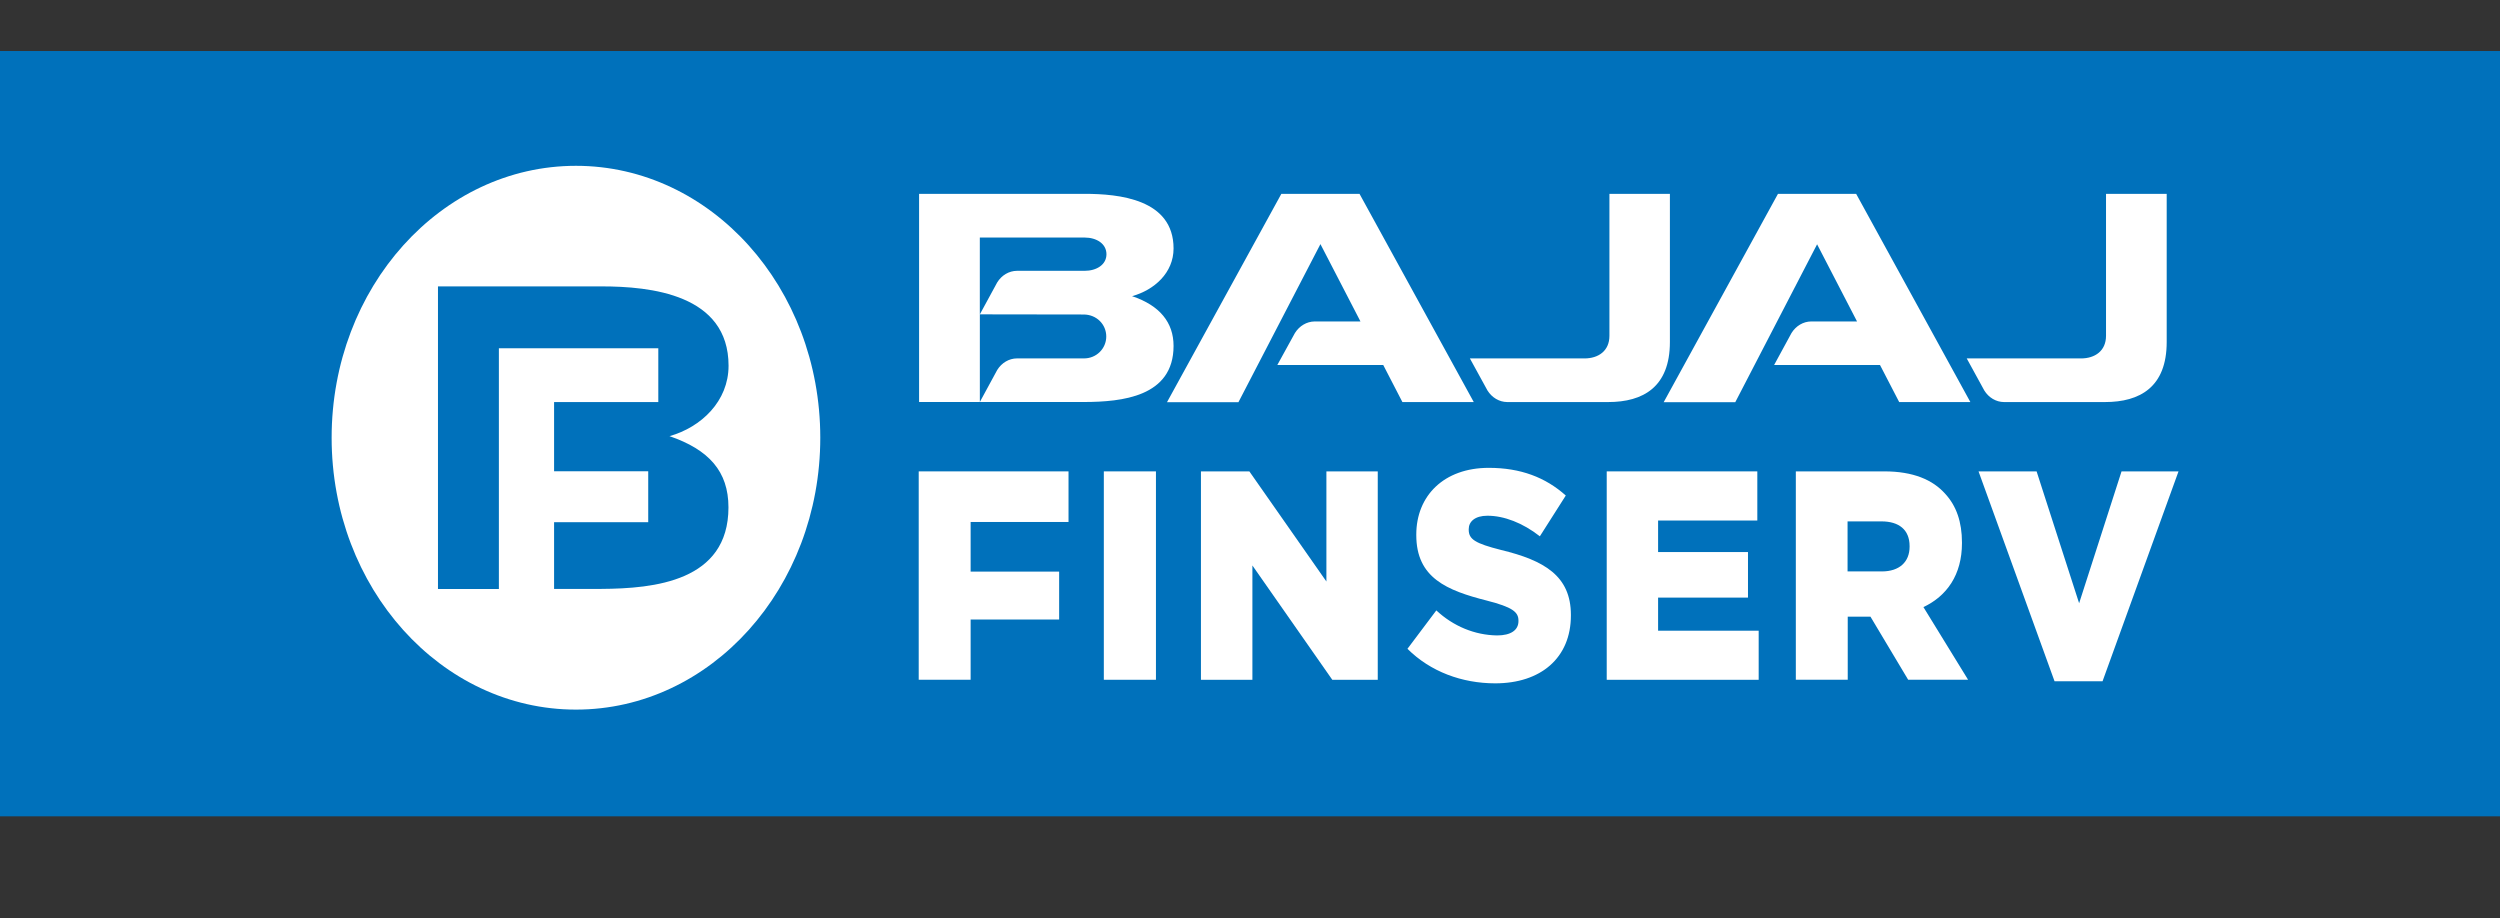
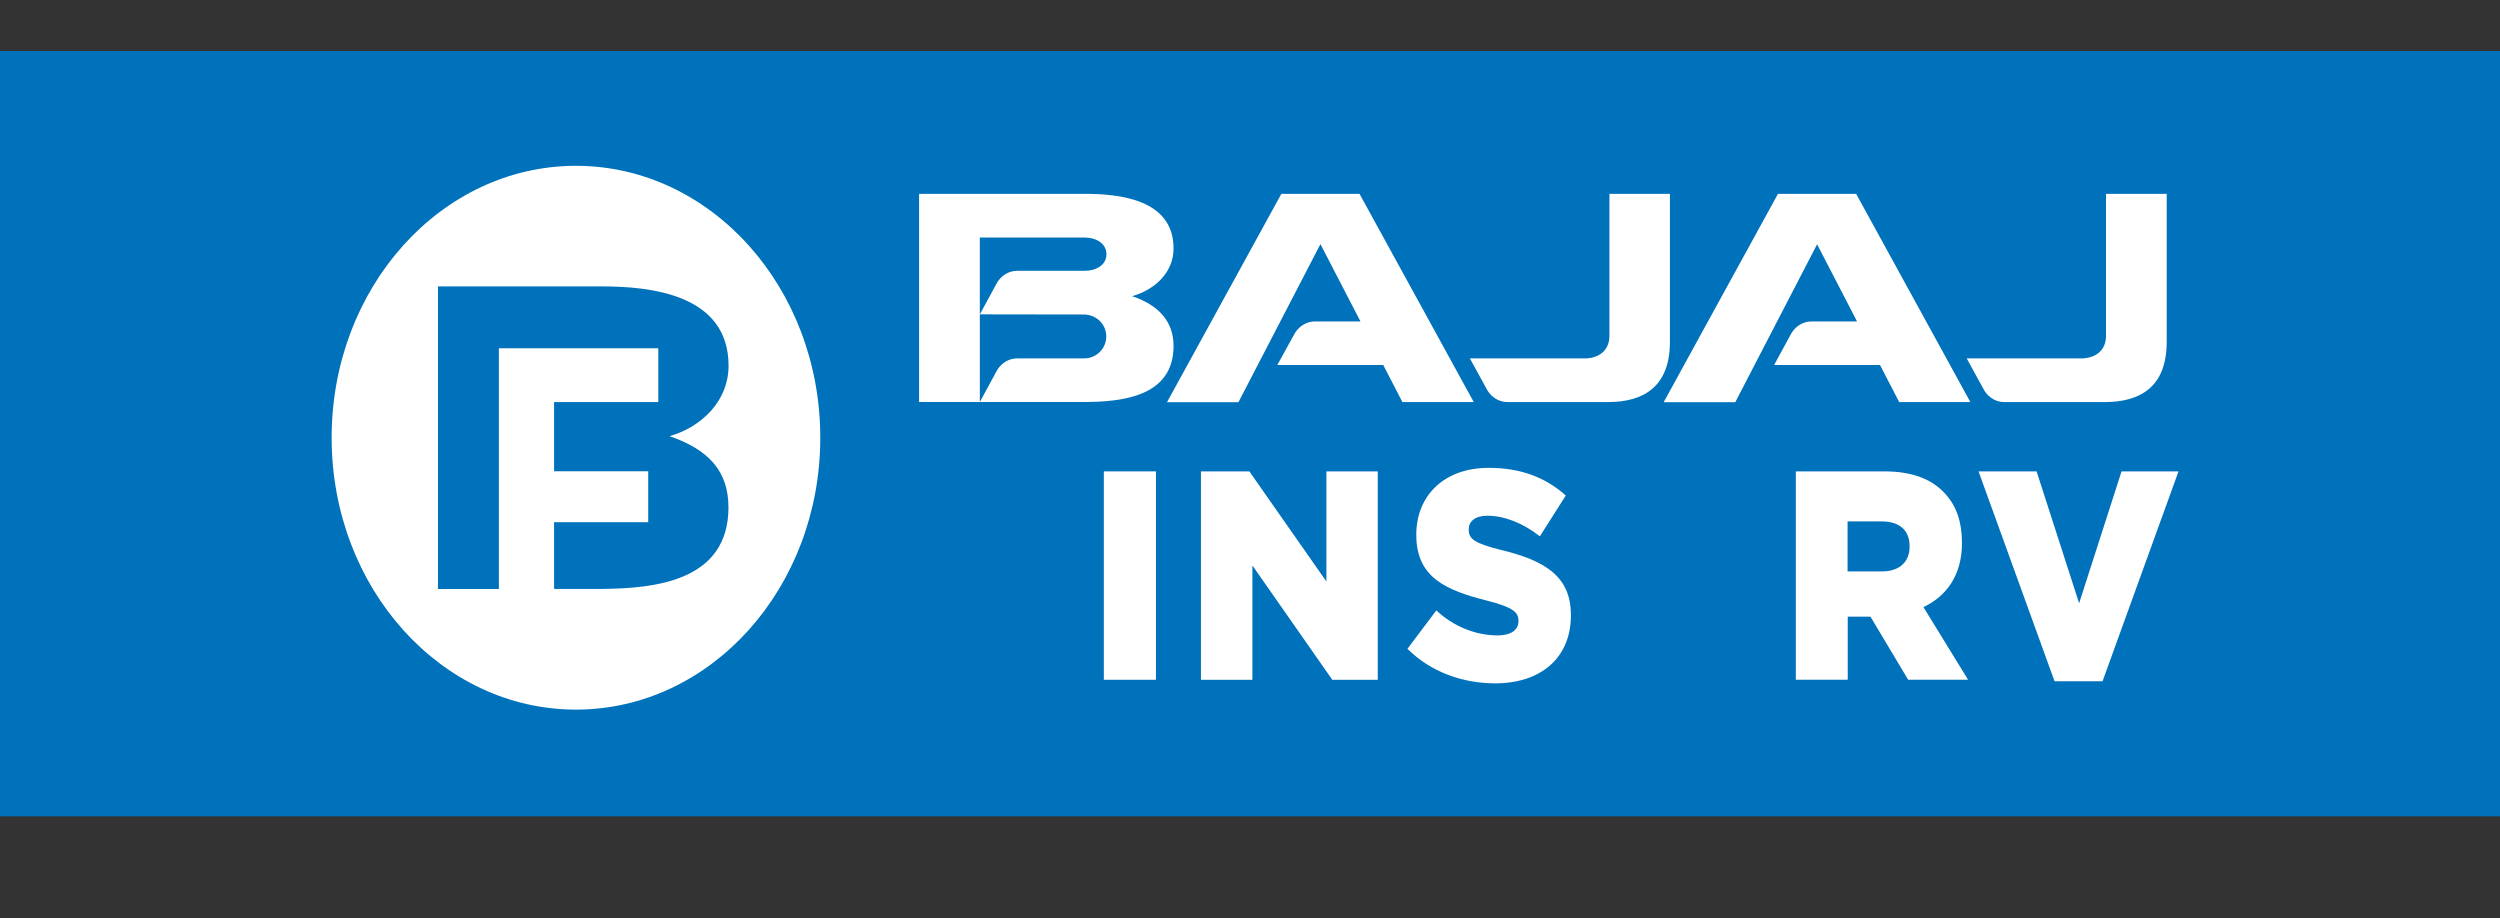
<svg xmlns="http://www.w3.org/2000/svg" width="196" height="72" viewBox="0 0 196 72" fill="none">
  <rect x="0" y="0" width="196" height="72" fill="#333333" stroke="none" />
  <g clip-path="url(#clip0_23_1955)">
    <path d="M197 4H0V64H197V4Z" fill="#0071BB" />
    <path d="M72.056 31.523V15.197H85.029C87.702 15.197 92.007 15.6 92.007 19.48C92.007 21.387 90.502 22.733 88.754 23.22C90.933 23.948 92.007 25.288 92.007 27.121C92.007 31.122 87.921 31.505 85.029 31.517H72.056V31.523ZM76.82 24.645L78.181 22.142C78.531 21.575 79.108 21.237 79.725 21.233H85.027C85.974 21.233 86.746 20.75 86.746 19.933C86.746 19.114 85.981 18.623 85.027 18.623H76.818V24.645H76.82ZM76.82 24.645V31.515L78.181 29.008C78.531 28.443 79.108 28.103 79.725 28.099H84.956C85.947 28.117 86.731 27.334 86.731 26.381C86.731 25.425 85.963 24.657 84.956 24.657L76.82 24.645ZM103.522 19.138L97.092 31.535H91.491L100.458 15.197H106.586L115.544 31.523H109.949L108.445 28.614H100.143L101.521 26.111C101.873 25.548 102.448 25.21 103.065 25.202H106.66L103.522 19.138ZM142.468 19.138L136.044 31.535H130.431L139.393 15.197H145.522L154.477 31.523H148.897L147.391 28.614H139.092L140.453 26.111C140.802 25.548 141.377 25.208 141.991 25.202H145.592L142.454 19.14H142.468V19.138ZM124.221 28.101C125.311 28.101 126.179 27.515 126.179 26.328V15.197H130.92V26.817C130.92 30.34 128.825 31.521 126.083 31.521H118.158C117.541 31.513 116.968 31.175 116.616 30.611L115.238 28.097L124.221 28.101ZM163.149 28.101C164.239 28.101 165.112 27.515 165.112 26.328V15.197H169.869V26.817C169.869 30.34 167.779 31.521 165.035 31.521H157.109C156.493 31.517 155.916 31.177 155.567 30.611L154.19 28.097L163.149 28.101Z" fill="white" />
-     <path d="M72.029 36.956H83.772V40.923H76.097V44.814H83.037V48.57H76.097V53.292H72.027V36.956H72.029Z" fill="white" />
    <path d="M86.54 36.956H90.626V53.294H86.54V36.956Z" fill="white" />
    <path d="M94.153 36.956H97.949L103.99 45.59V36.956H108.016V53.294H104.451L98.188 44.333V53.294H94.154V36.956H94.153Z" fill="white" />
    <path d="M110.344 50.866L112.608 47.856C113.944 49.101 115.627 49.793 117.369 49.818C118.46 49.818 119.047 49.397 119.047 48.697V48.651C119.047 47.975 118.564 47.599 116.574 47.088C113.447 46.293 111.037 45.315 111.037 41.954V41.907C111.037 38.876 113.197 36.679 116.72 36.679C119.215 36.679 121.166 37.425 122.758 38.849L120.725 42.046C119.381 40.994 117.917 40.433 116.616 40.433C115.63 40.433 115.148 40.899 115.148 41.485V41.531C115.148 42.279 115.652 42.603 117.686 43.118C121.063 43.933 123.158 45.148 123.158 48.208V48.254C123.158 51.588 120.788 53.574 117.227 53.574C114.62 53.572 112.147 52.662 110.344 50.866Z" fill="white" />
-     <path d="M125.967 36.956H137.774V40.809H129.995V43.281H137.042V46.852H129.995V49.447H137.88V53.296H125.967V36.956Z" fill="white" />
    <path d="M140.795 36.956H147.736C149.98 36.956 151.533 37.61 152.516 38.728C153.377 39.662 153.818 40.923 153.818 42.533V42.581C153.818 45.078 152.623 46.733 150.797 47.596L154.298 53.292H149.6L146.643 48.345H144.862V53.292H140.793V36.956H140.795ZM147.534 44.8C148.92 44.8 149.712 44.051 149.712 42.861V42.814C149.712 41.529 148.873 40.877 147.512 40.877H144.849V44.8H147.534Z" fill="white" />
    <path d="M155.117 36.956H159.669L163.003 47.294L166.329 36.956H170.796L164.84 53.41H161.076L155.117 36.956Z" fill="white" />
    <path d="M57.111 39.779C57.111 45.589 51.278 46.144 47.151 46.17H43.44V40.939H50.821V36.948H43.44V31.522H51.611V27.304H39.112V46.18H34.337V22.453H47.158C50.971 22.453 57.119 23.059 57.119 28.674C57.119 31.45 54.98 33.492 52.489 34.194C55.575 35.254 57.111 36.956 57.111 39.779ZM45.155 13C34.576 13 26 22.544 26 34.317C26 46.09 34.576 55.633 45.155 55.633C55.734 55.633 64.31 46.09 64.31 34.317C64.31 22.546 55.738 13.004 45.16 13H45.155Z" fill="white" />
  </g>
  <defs>
    <clipPath id="clip0_23_1955">
      <rect width="196" height="72" fill="white" />
    </clipPath>
  </defs>
</svg>